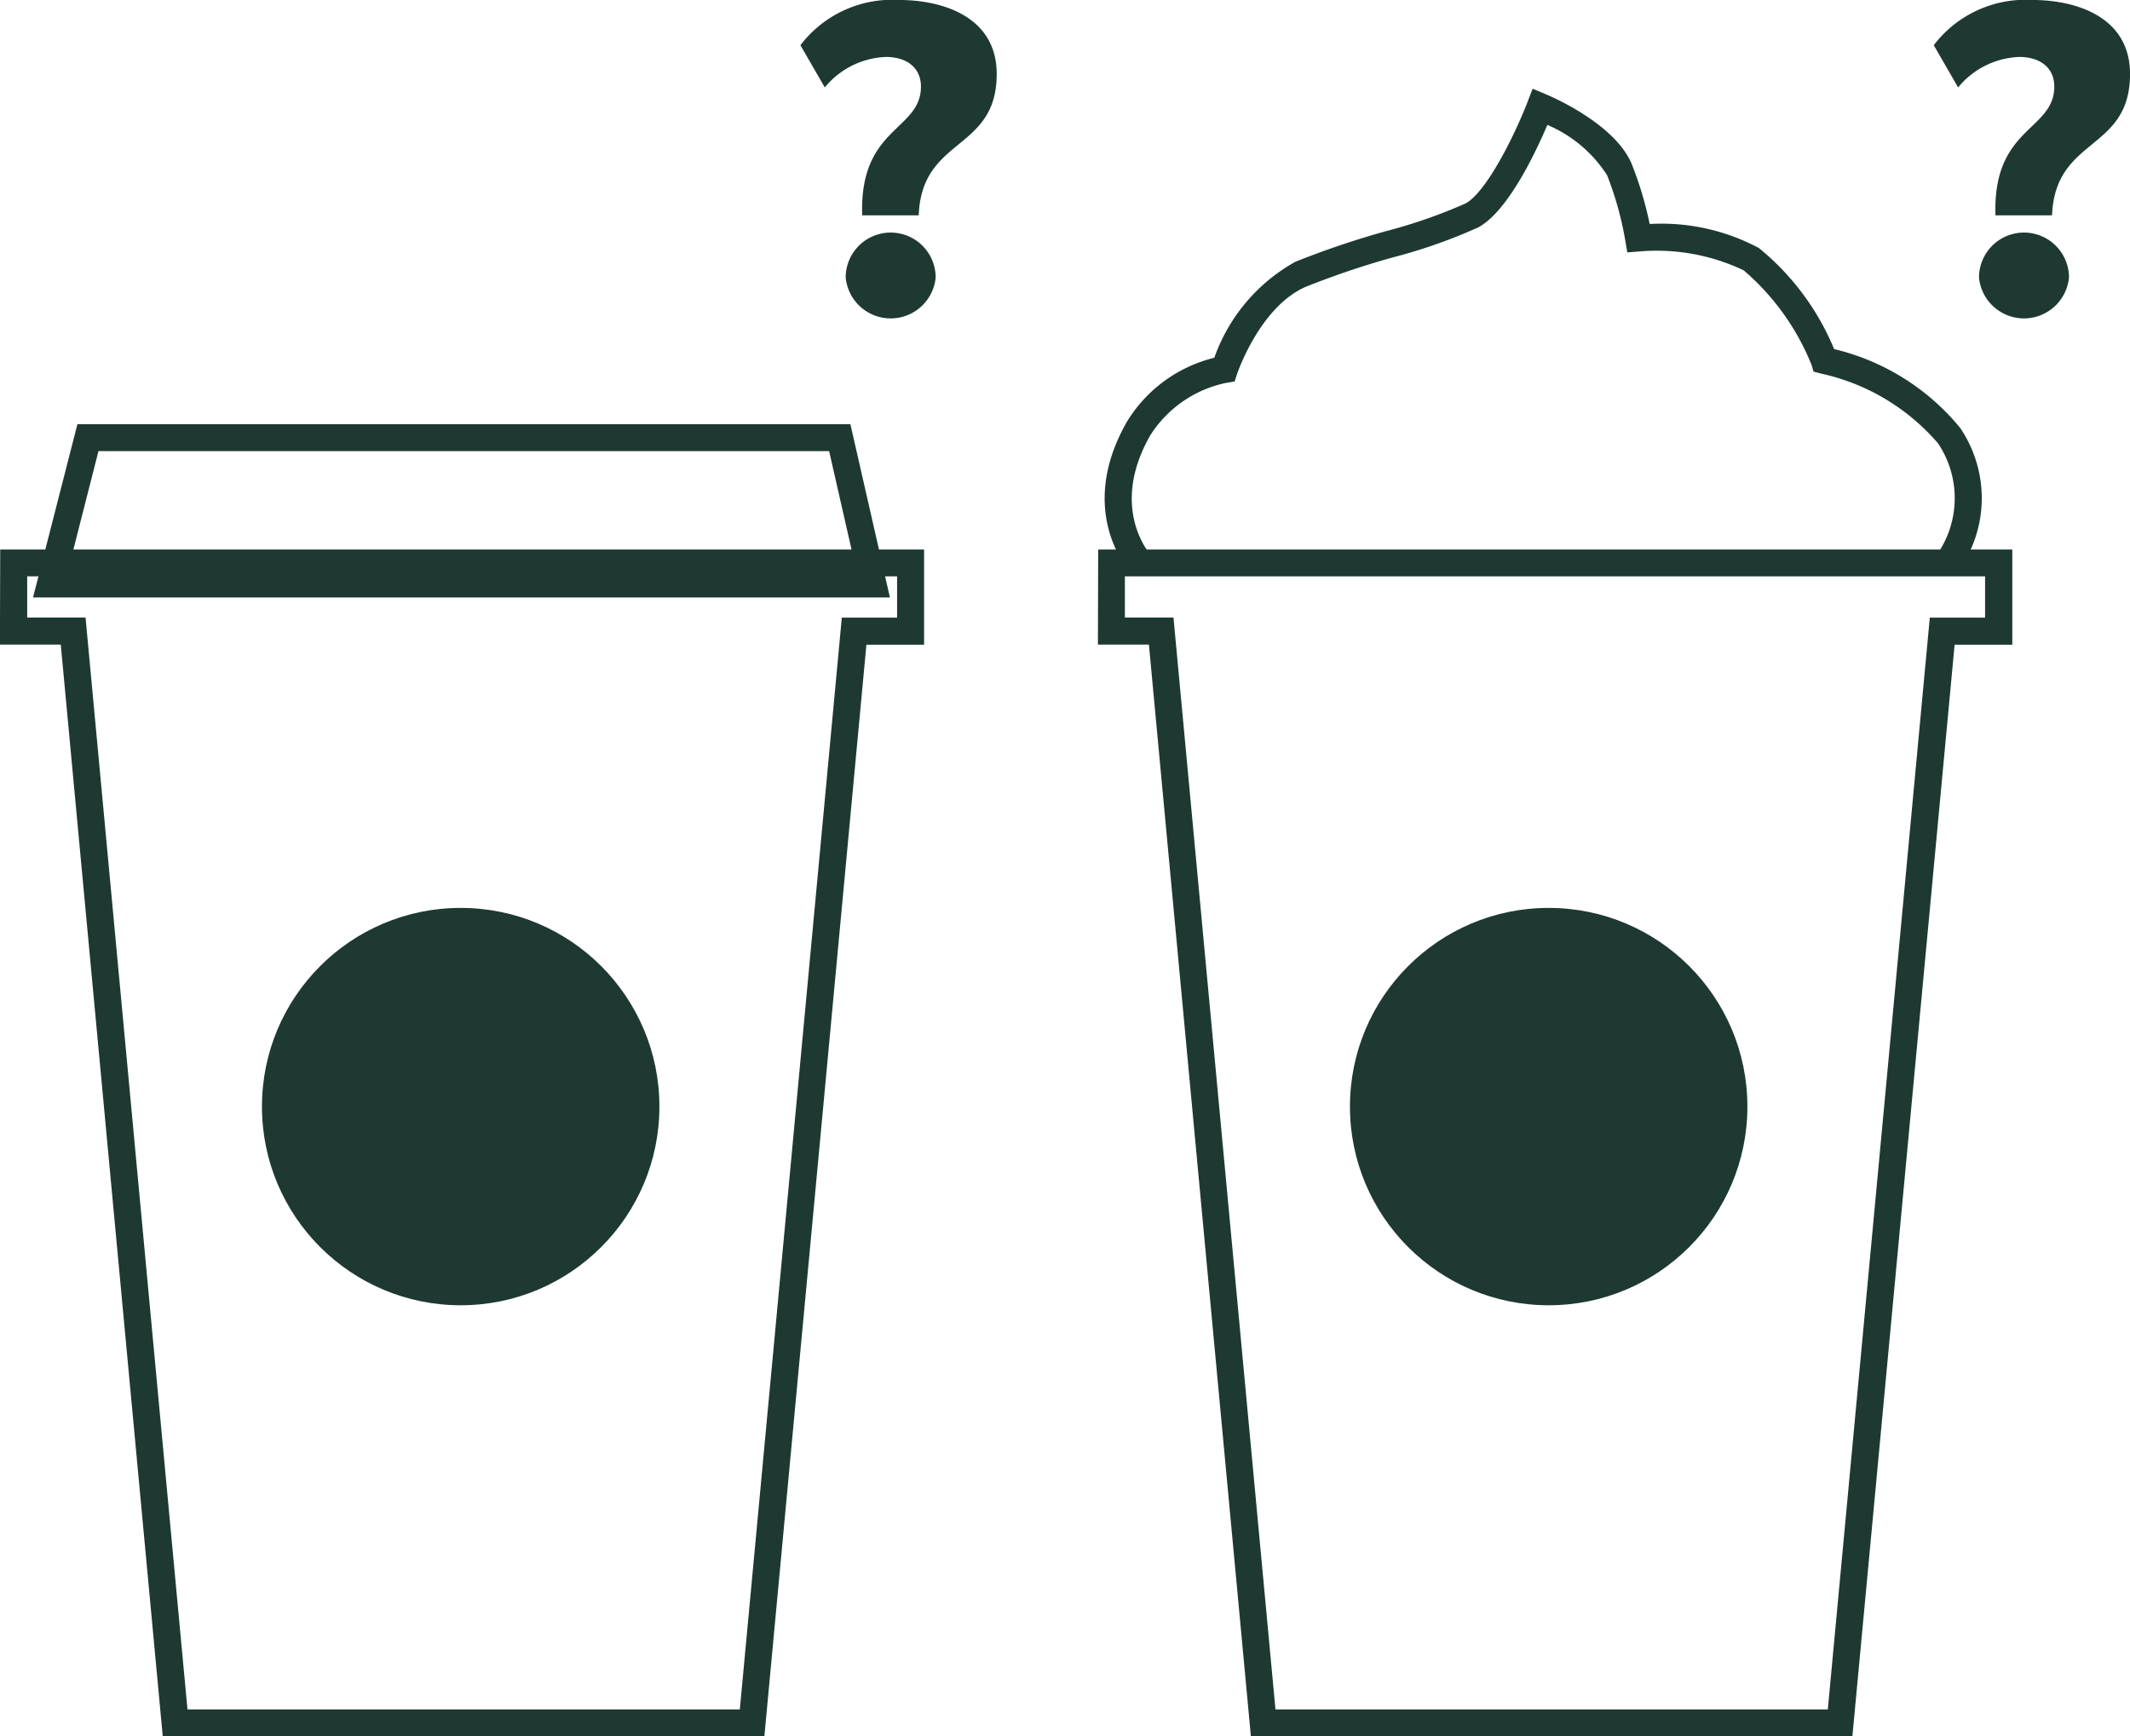
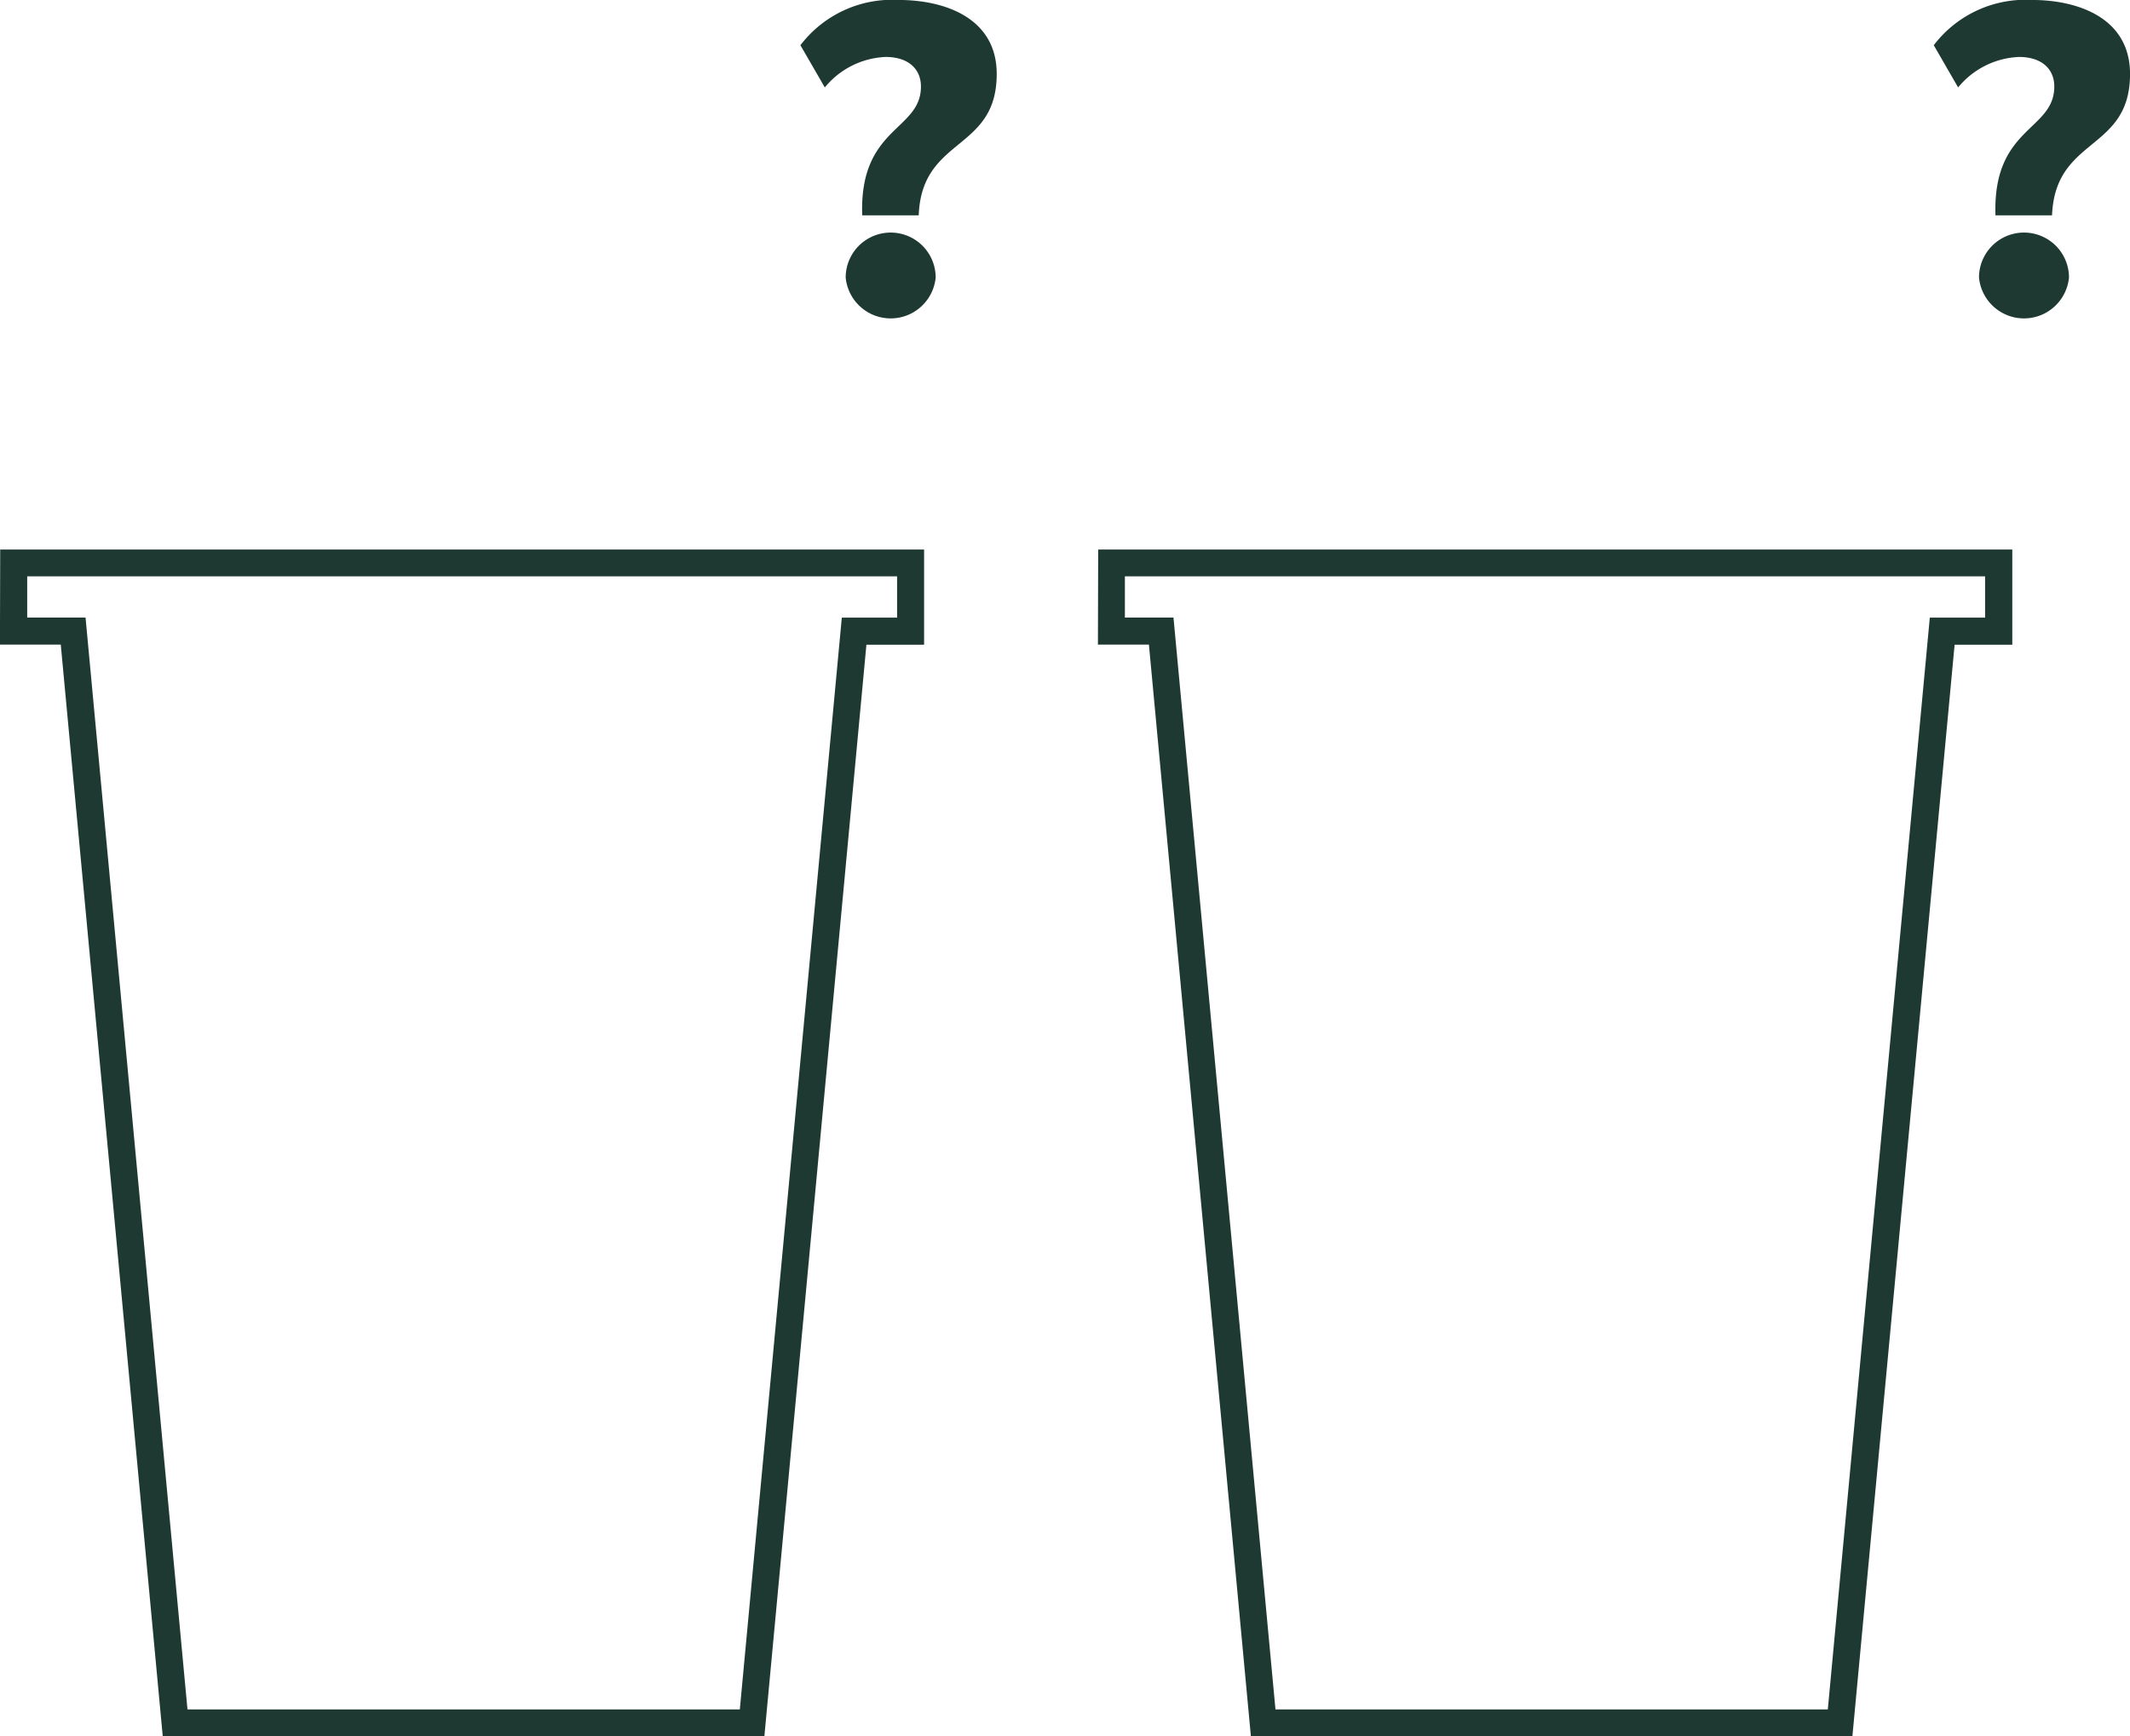
<svg xmlns="http://www.w3.org/2000/svg" width="71.009" height="57.9" viewBox="0 0 71.009 57.9">
  <g transform="translate(36.596 2.957)">
-     <path d="M147.763,418.873c-.078-.084-1.89-2.066-.16-5.089a4.728,4.728,0,0,1,2.91-2.127,5.918,5.918,0,0,1,2.7-3.2,29.256,29.256,0,0,1,3.027-1.023,17.294,17.294,0,0,0,2.651-.924c.7-.382,1.641-2.284,2.068-3.393l.166-.431.427.178c.24.1,2.36,1.018,2.891,2.367a11.868,11.868,0,0,1,.584,1.965,6.9,6.9,0,0,1,3.639.8,8.556,8.556,0,0,1,2.51,3.371,7.756,7.756,0,0,1,4.2,2.626,4.17,4.17,0,0,1-.047,4.758l-.727-.528a3.283,3.283,0,0,0,.039-3.712,7.155,7.155,0,0,0-3.865-2.319l-.287-.073-.058-.207h0a8.164,8.164,0,0,0-2.27-3.171,6.745,6.745,0,0,0-3.469-.63l-.41.032-.069-.4a10.962,10.962,0,0,0-.607-2.176,4.41,4.41,0,0,0-1.99-1.675c-.389.916-1.314,2.88-2.3,3.415a17.562,17.562,0,0,1-2.822.995,28.03,28.03,0,0,0-2.928.987c-1.534.665-2.284,2.882-2.291,2.9l-.085.259-.27.044a3.944,3.944,0,0,0-2.538,1.745c-1.389,2.428-.022,3.964.037,4.028Z" transform="translate(-146.627 -402.684)" fill="#1e3932" />
    <path d="M171.759,459.361H151.707l-3.4-36.406-1.7,0,.009-3.17h30.474v3.174h-1.923Zm-19.233-.9H170.94l3.4-36.405h1.843v-1.377H147.506l0,1.375,1.62,0Z" transform="translate(-146.601 -404.418)" fill="#1e3932" />
-     <circle cx="6.625" cy="6.625" r="6.625" transform="translate(8.408 27.317)" fill="#1e3932" />
  </g>
  <g transform="translate(0 14.145)">
-     <path d="M135.667,420.913H107.1l1.48-5.778h25.769Zm-27.4-.9h26.279l-.906-3.981H109.282Z" transform="translate(-105.999 -415.135)" fill="#1e3932" />
    <g transform="translate(0 4.176)">
      <path d="M131.356,459.361H111.3l-3.4-36.406-2.028,0,.009-3.17h30.8v3.174h-1.923Zm-19.232-.9h18.414l3.4-36.405h1.843v-1.377h-29l0,1.375,1.945,0Z" transform="translate(-105.874 -419.782)" fill="#1e3932" />
    </g>
-     <circle cx="6.625" cy="6.625" r="6.625" transform="translate(8.733 16.129)" fill="#1e3932" />
  </g>
  <g transform="translate(26.684)" style="isolation:isolate">
    <path d="M139.588,402.279c0-.609-.449-.987-1.174-.987a2.77,2.77,0,0,0-2.031,1.016l-.813-1.407a3.844,3.844,0,0,1,3.279-1.509c1.523,0,3.265.595,3.265,2.466,0,2.6-2.5,2.075-2.6,4.715H137.63C137.529,403.614,139.588,403.76,139.588,402.279Zm-2.509,6.369a1.5,1.5,0,0,1,3,0,1.507,1.507,0,0,1-3,0Z" transform="translate(-135.57 -399.393)" fill="#1e3932" />
  </g>
  <g transform="translate(64.467)" style="isolation:isolate">
    <path d="M181.635,402.279c0-.609-.449-.987-1.174-.987a2.773,2.773,0,0,0-2.032,1.016l-.812-1.407a3.844,3.844,0,0,1,3.279-1.509c1.523,0,3.264.595,3.264,2.466,0,2.6-2.494,2.075-2.6,4.715h-1.886C179.576,403.614,181.635,403.76,181.635,402.279Zm-2.51,6.369a1.5,1.5,0,0,1,3,0,1.507,1.507,0,0,1-3,0Z" transform="translate(-177.617 -399.393)" fill="#1e3932" />
  </g>
</svg>